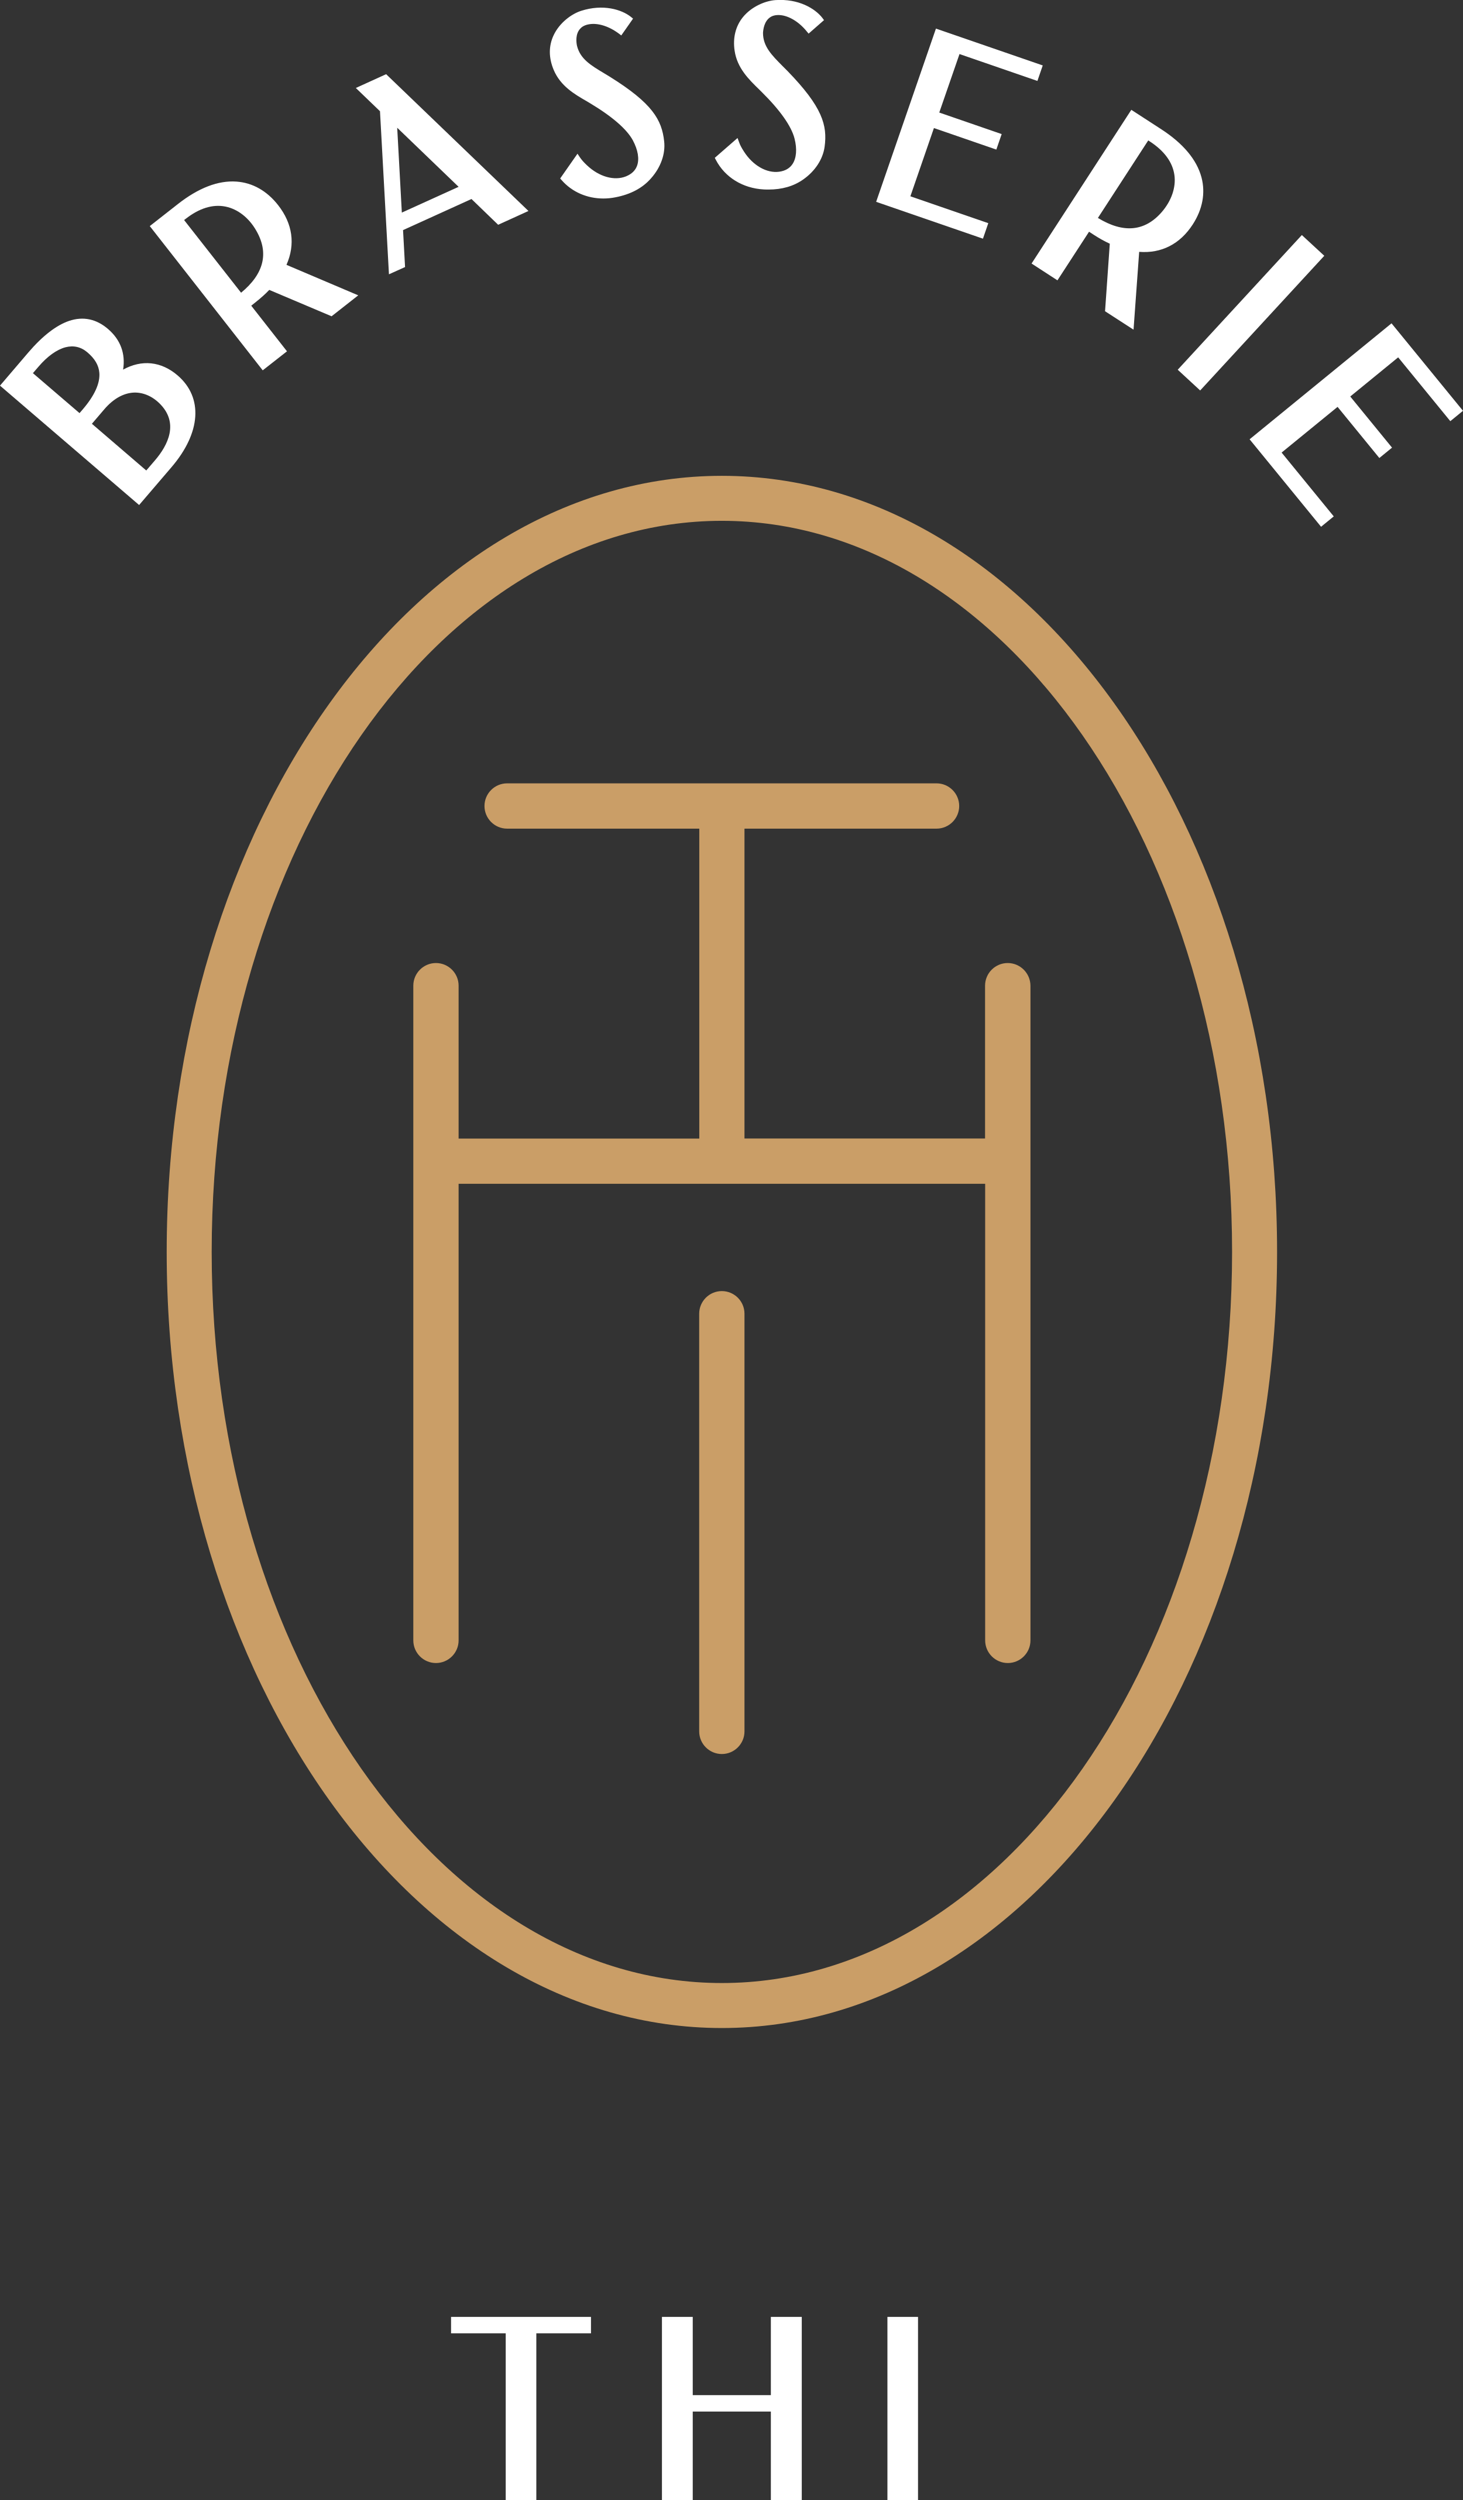
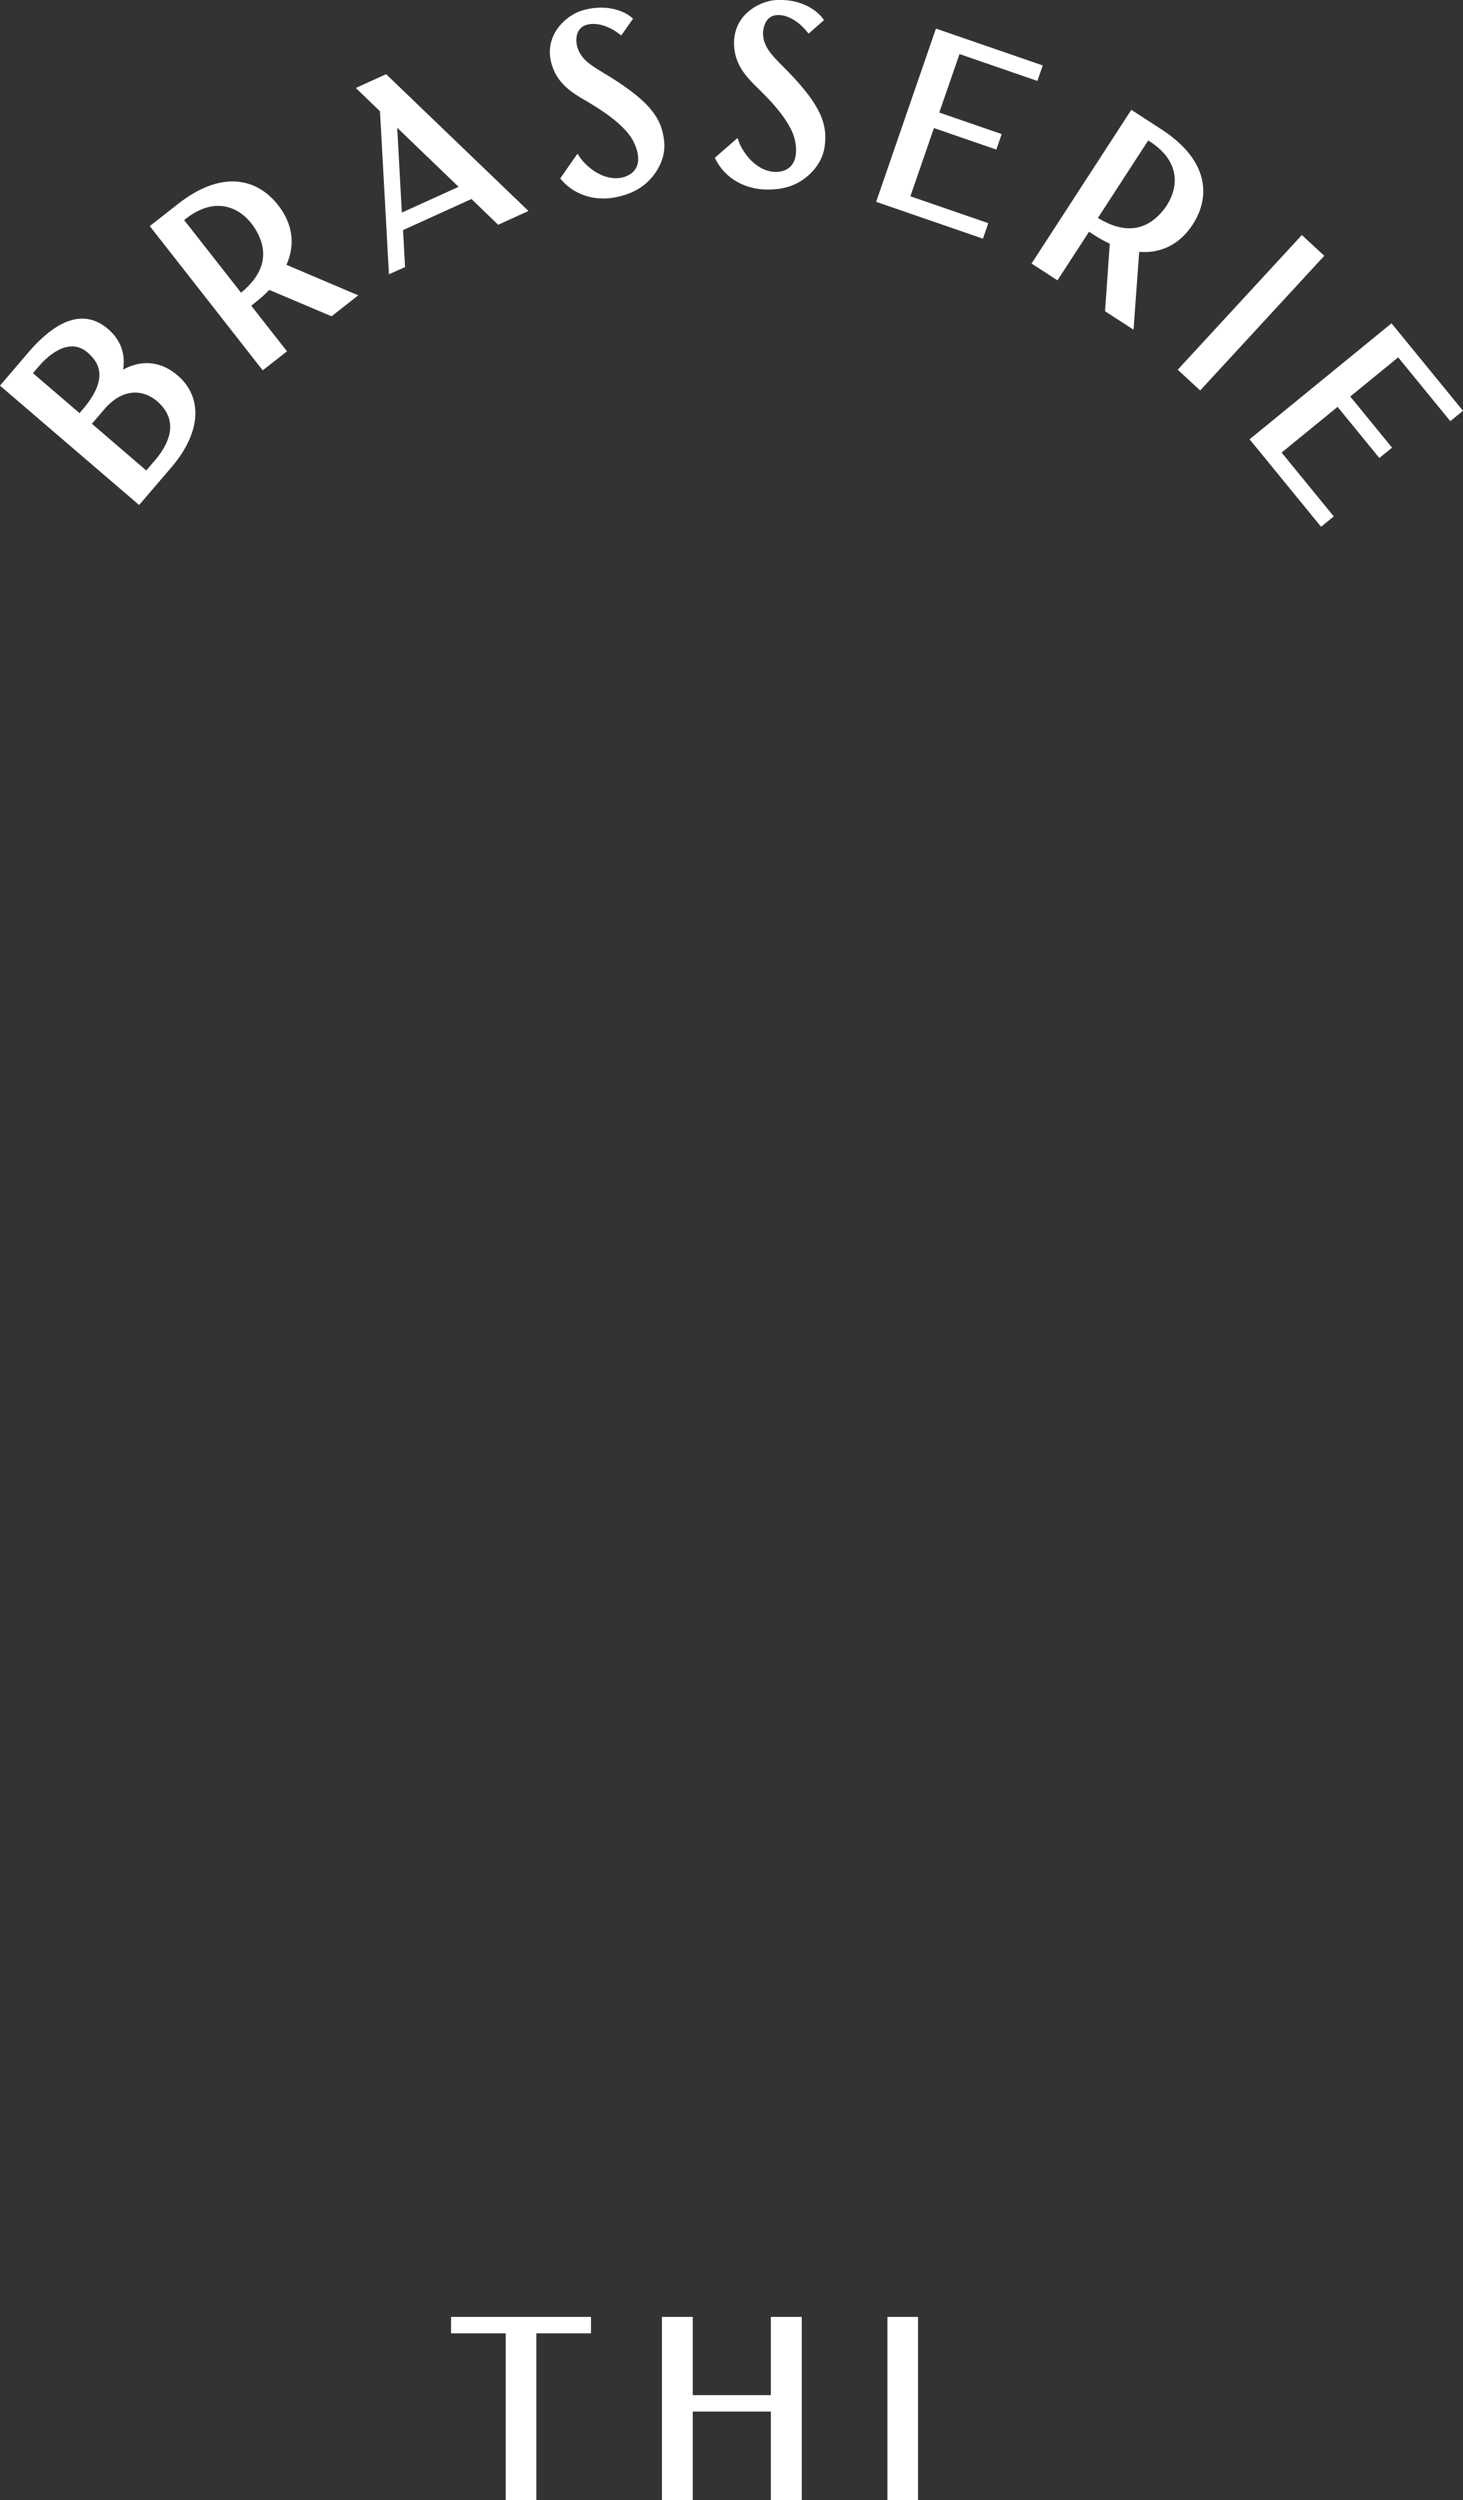
<svg xmlns="http://www.w3.org/2000/svg" version="1.1" id="Ebene_1" x="0px" y="0px" viewBox="0 0 145.34 248.38" style="enable-background:new 0 0 145.34 248.38;" xml:space="preserve">
  <rect x="0" y="0" width="145.34" height="248.38" fill="#333333" stroke="none" />
  <style type="text/css">
	.st0{fill:#CA9E67;}
	.st1{fill:#FFFFFF;}
</style>
  <g>
-     <path class="st0" d="M73.96,130.51V172c0,1.24-1.01,2.25-2.25,2.25c-1.24,0-2.25-1.01-2.25-2.25v-41.49c0-1.24,1.01-2.25,2.25-2.25   C72.95,128.26,73.96,129.27,73.96,130.51z M100.11,95.67c-1.24,0-2.25,1.01-2.25,2.25v15.18h-23.9V82.32h19.08   c1.24,0,2.25-1.01,2.25-2.25c0-1.24-1.01-2.25-2.25-2.25H50.38c-1.24,0-2.25,1.01-2.25,2.25c0,1.24,1.01,2.25,2.25,2.25h19.09   v30.79H45.56V97.92c0-1.24-1.01-2.25-2.25-2.25c-1.24,0-2.25,1.01-2.25,2.25v65.04c0,1.24,1.01,2.25,2.25,2.25   c1.24,0,2.25-1.01,2.25-2.25V117.6h52.31v45.36c0,1.24,1.01,2.25,2.25,2.25c1.24,0,2.25-1.01,2.25-2.25V97.92   C102.36,96.68,101.35,95.67,100.11,95.67z M126.87,124.37c0,42.52-24.75,77.1-55.16,77.1s-55.15-34.58-55.15-77.1   c0-42.52,24.74-77.1,55.15-77.1S126.87,81.85,126.87,124.37z M122.4,124.37c0-40.05-22.74-72.63-50.69-72.63   c-27.95,0-50.68,32.59-50.68,72.63S43.76,197,71.71,197C99.66,197,122.4,164.42,122.4,124.37z" />
    <path class="st1" d="M12.23,36.72c0.25-1.58-0.25-2.96-1.49-4.03c-1.17-1.01-2.48-1.28-3.88-0.81c-1.26,0.43-2.63,1.48-4.05,3.14   L0,38.31l13.82,11.86l3.21-3.75c2.94-3.43,3.17-6.93,0.61-9.13C16.01,35.89,14.07,35.7,12.23,36.72z M3.27,37.07l0.56-0.65   c0.88-1.03,1.81-1.69,2.67-1.92c0.81-0.21,1.55-0.04,2.19,0.51c0.73,0.62,1.12,1.28,1.18,2.03c0.08,1.03-0.47,2.25-1.65,3.63   l-0.32,0.37L3.27,37.07z M15.38,45.75l-0.85,0.99L9.13,42.1l1.23-1.44c0.89-1.04,1.9-1.61,2.94-1.66c0.87-0.03,1.77,0.32,2.53,1.06   C17.82,42,16.69,44.23,15.38,45.75z M27.63,20.38c-1.11-1.42-2.54-2.23-4.14-2.34c-1.82-0.13-3.78,0.63-5.83,2.24l-2.78,2.18   l11.22,14.33l2.41-1.89l-3.55-4.53L25.42,30c0.49-0.39,0.93-0.78,1.33-1.2l6.19,2.62l2.65-2.08l-7.13-3.03   C29.36,24.27,29.07,22.22,27.63,20.38z M23.95,29.08l-5.66-7.22l0.13-0.1c1.36-1.07,2.7-1.49,3.97-1.24   c1.21,0.24,2.33,1.1,3.06,2.38C26.74,25.12,26.23,27.2,23.95,29.08z M46.84,19.77l2.65,2.56l3.01-1.37L38.36,7.37l-3.01,1.37   l2.4,2.31l0.89,16.2l1.6-0.72l-0.2-3.67L46.84,19.77z M39.92,21.12l-0.46-8.43l6.1,5.87L39.92,21.12z M65.98,14.04   c0.14,1.25-0.34,2.59-1.3,3.67c-0.84,0.97-2.03,1.6-3.54,1.89c-0.4,0.08-0.8,0.12-1.2,0.12c-1.61,0-3.1-0.64-4.13-1.81l-0.16-0.18   l1.72-2.46l0.24,0.36c0.17,0.25,0.38,0.49,0.7,0.79c1.2,1.14,2.72,1.57,3.88,1.1c0.56-0.23,0.93-0.58,1.1-1.06   c0.24-0.67,0.09-1.56-0.42-2.52c-0.6-1.11-2.07-2.38-4.26-3.69l-0.3-0.18C57.07,9.36,55.67,8.54,55,6.93   c-0.5-1.2-0.5-2.35-0.01-3.41c0.59-1.27,1.8-2.14,2.73-2.44c2.2-0.71,4.04-0.13,4.95,0.59l0.22,0.18l-1.17,1.67l-0.25-0.19   c-0.97-0.72-2.06-1.07-2.94-0.92c-0.38,0.06-0.68,0.21-0.87,0.42c-0.52,0.53-0.41,1.38-0.34,1.72c0.32,1.3,1.36,1.93,2.68,2.72   l0.56,0.34C64.82,10.26,65.75,11.91,65.98,14.04z M78.22,7.04c3.49,3.59,3.99,5.42,3.7,7.54c-0.17,1.24-0.95,2.43-2.14,3.26   c-0.94,0.66-2.09,0.99-3.42,0.99c-0.16,0-0.31,0-0.48-0.01c-2.08-0.11-3.86-1.2-4.76-2.93l-0.11-0.21l2.26-1.97l0.15,0.41   c0.1,0.29,0.25,0.57,0.49,0.94c0.89,1.39,2.27,2.17,3.5,2c0.59-0.08,1.04-0.34,1.32-0.76c0.39-0.59,0.47-1.49,0.2-2.54   c-0.31-1.22-1.43-2.81-3.24-4.6L75.43,8.9c-1.03-1-2.2-2.14-2.45-3.86c-0.19-1.27,0.09-2.42,0.81-3.32   c0.88-1.09,2.26-1.64,3.24-1.71c2.32-0.16,3.95,0.85,4.66,1.76L81.86,2l-1.53,1.34l-0.2-0.24c-0.76-0.93-1.75-1.53-2.63-1.6   c-0.38-0.03-0.71,0.04-0.95,0.19c-0.63,0.39-0.73,1.23-0.75,1.58c0,1.34,0.86,2.2,1.94,3.29L78.22,7.04z M93.31,11.18l6.2,2.14   l-0.53,1.54l-6.2-2.14l-2.34,6.78l7.74,2.67l-0.53,1.54l-10.61-3.66l5.94-17.21l10.61,3.66l-0.53,1.54l-7.74-2.67L93.31,11.18z    M118.49,22.3c0.98-1.51,1.28-3.13,0.87-4.68c-0.47-1.76-1.82-3.37-4.01-4.79l-2.96-1.92l-9.91,15.27l2.57,1.67l3.14-4.83   l0.49,0.32c0.53,0.34,1.04,0.63,1.57,0.87l-0.47,6.71l2.83,1.83l0.56-7.73C115.37,25.19,117.22,24.26,118.49,22.3z M114.21,14.04   c1.45,0.94,2.28,2.07,2.46,3.35c0.17,1.22-0.29,2.56-1.26,3.68c-1.68,1.93-3.81,2.13-6.34,0.58l5-7.7L114.21,14.04z M131.56,25.41   l-12.33,13.38L117,36.73l12.33-13.38L131.56,25.41z M145.34,40.81l-1.26,1.03l-5.18-6.34l-4.76,3.89l4.15,5.08l-1.26,1.03   l-4.15-5.08l-5.56,4.54l5.18,6.34l-1.26,1.03l-7.1-8.69l14.1-11.52L145.34,40.81z M44.82,230.17h13.89v1.63h-5.43v16.58h-3.04   V231.8h-5.43V230.17z M76.58,230.17h3.07v18.21h-3.07v-8.81h-7.76v8.81h-3.06v-18.21h3.06v7.77h7.76V230.17z M88.16,230.17h3.04   v18.21h-3.04V230.17z" />
  </g>
</svg>